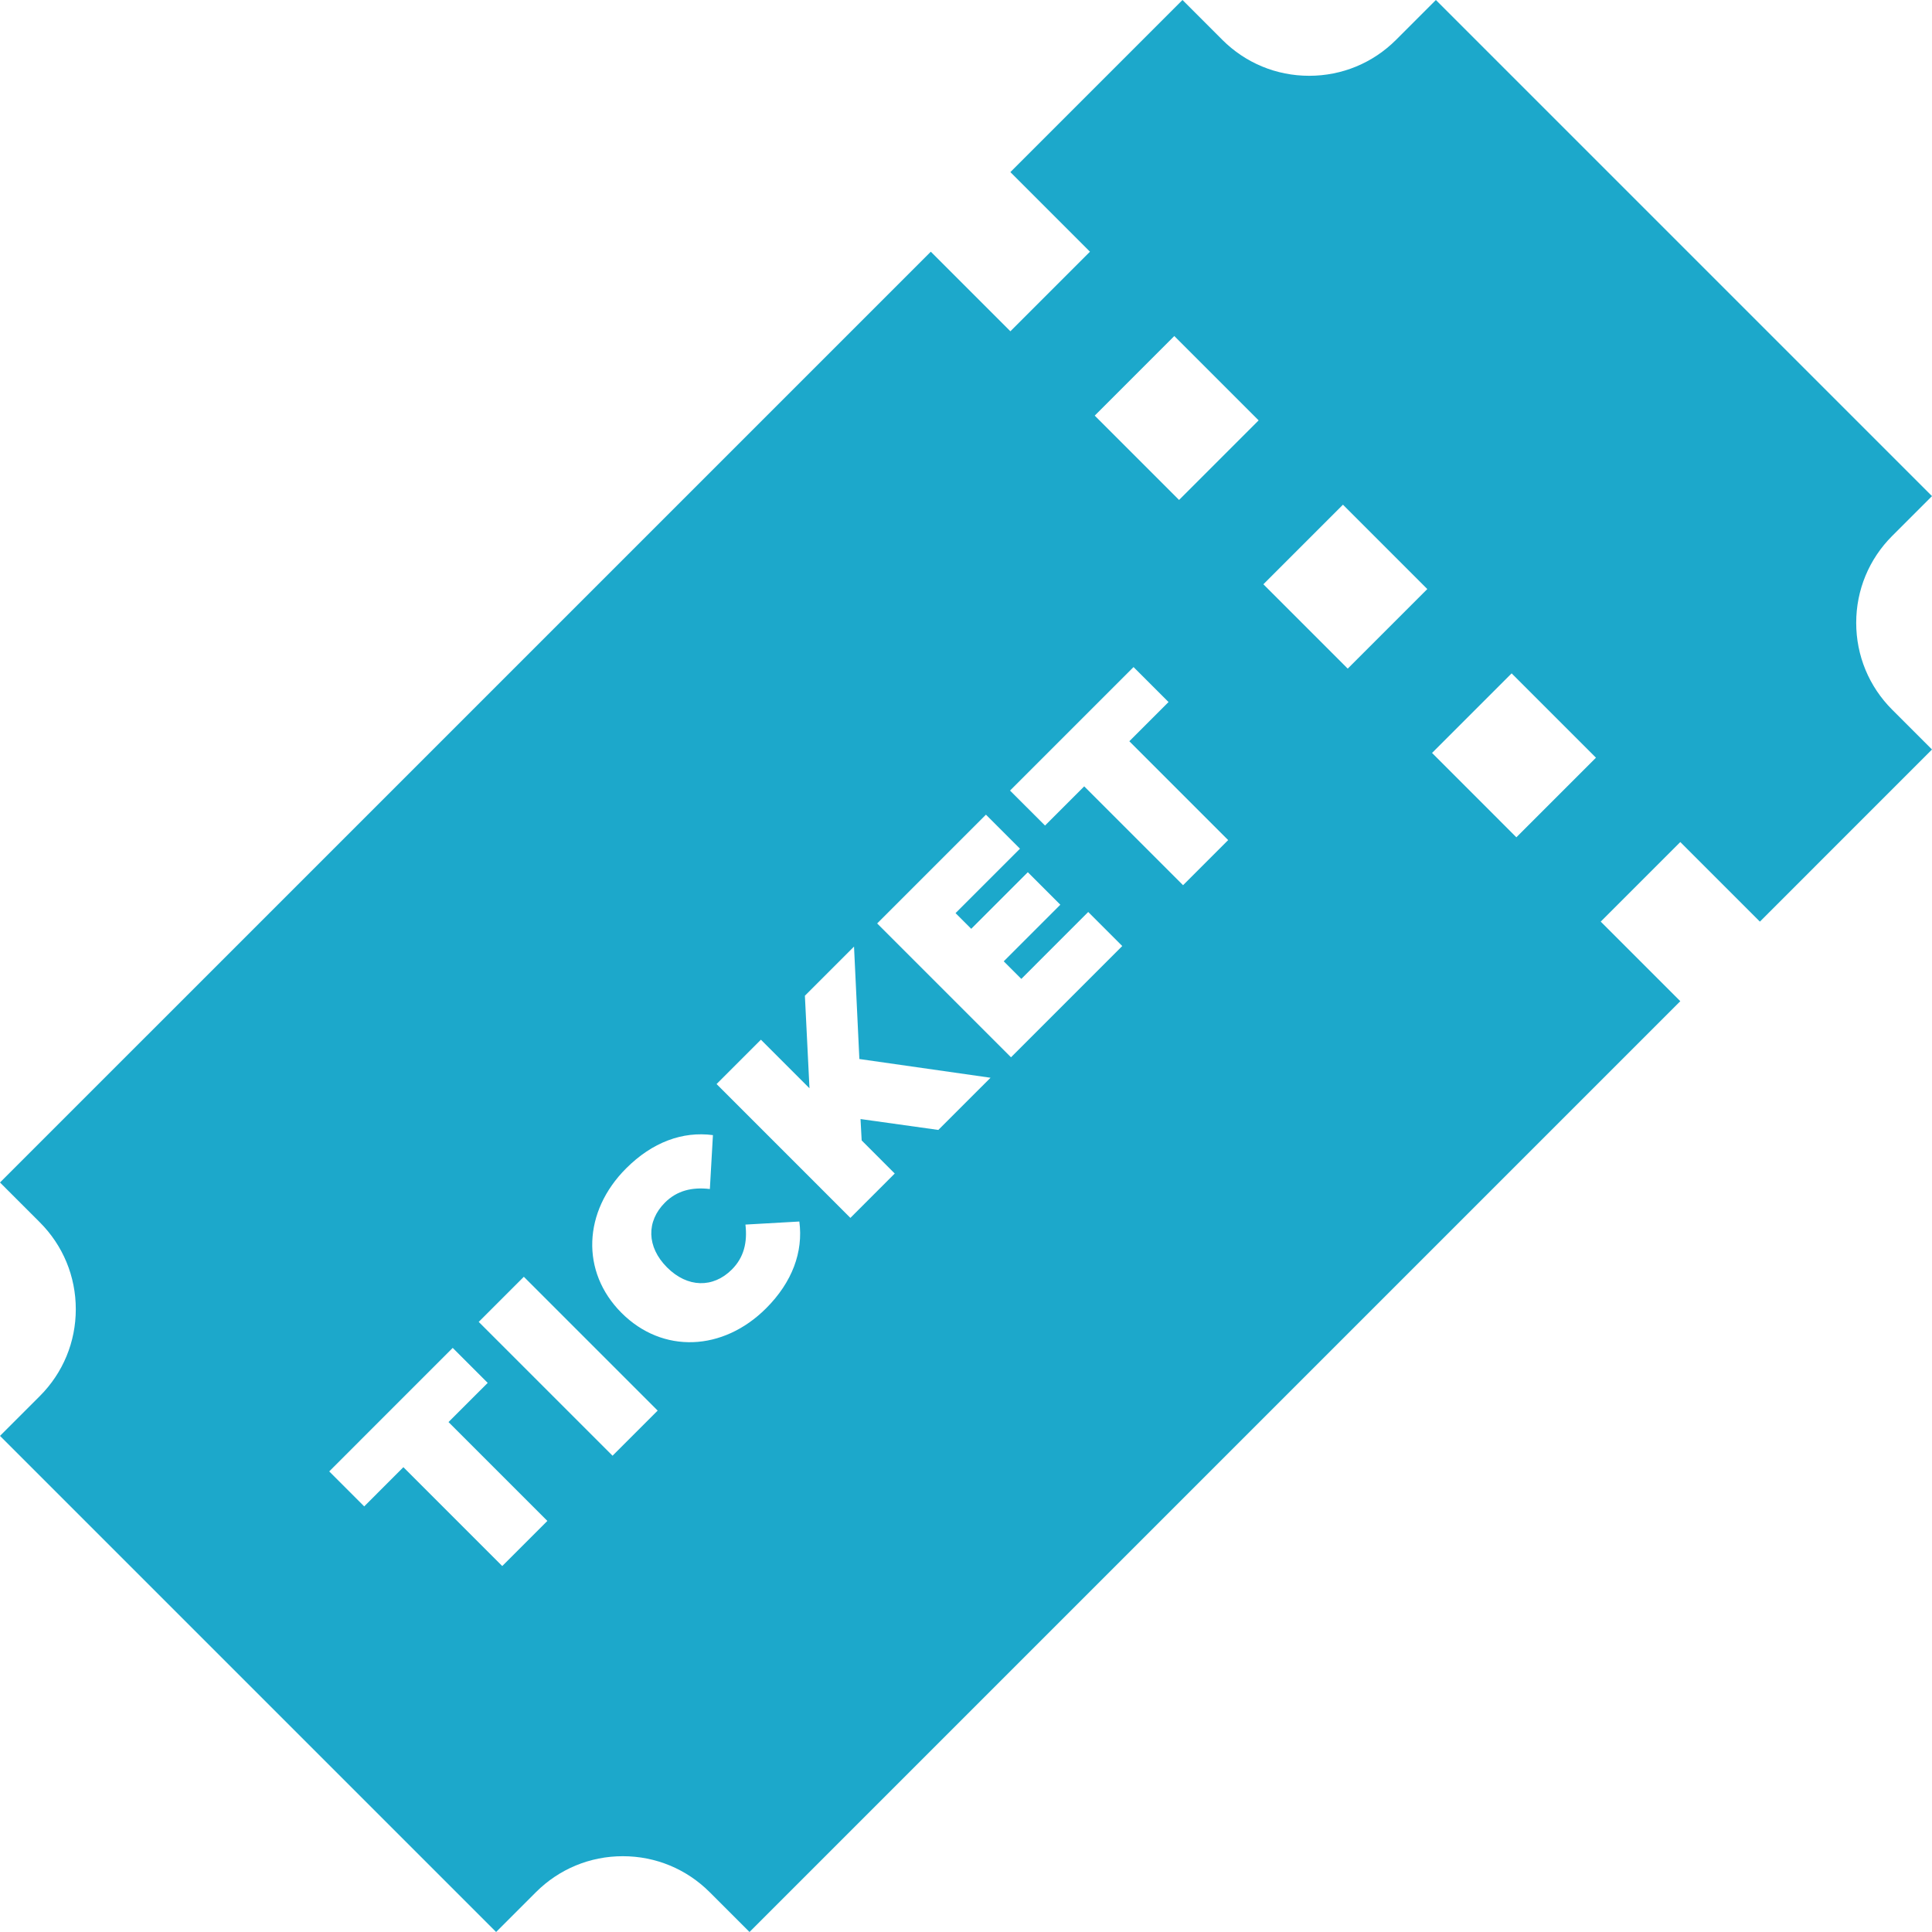
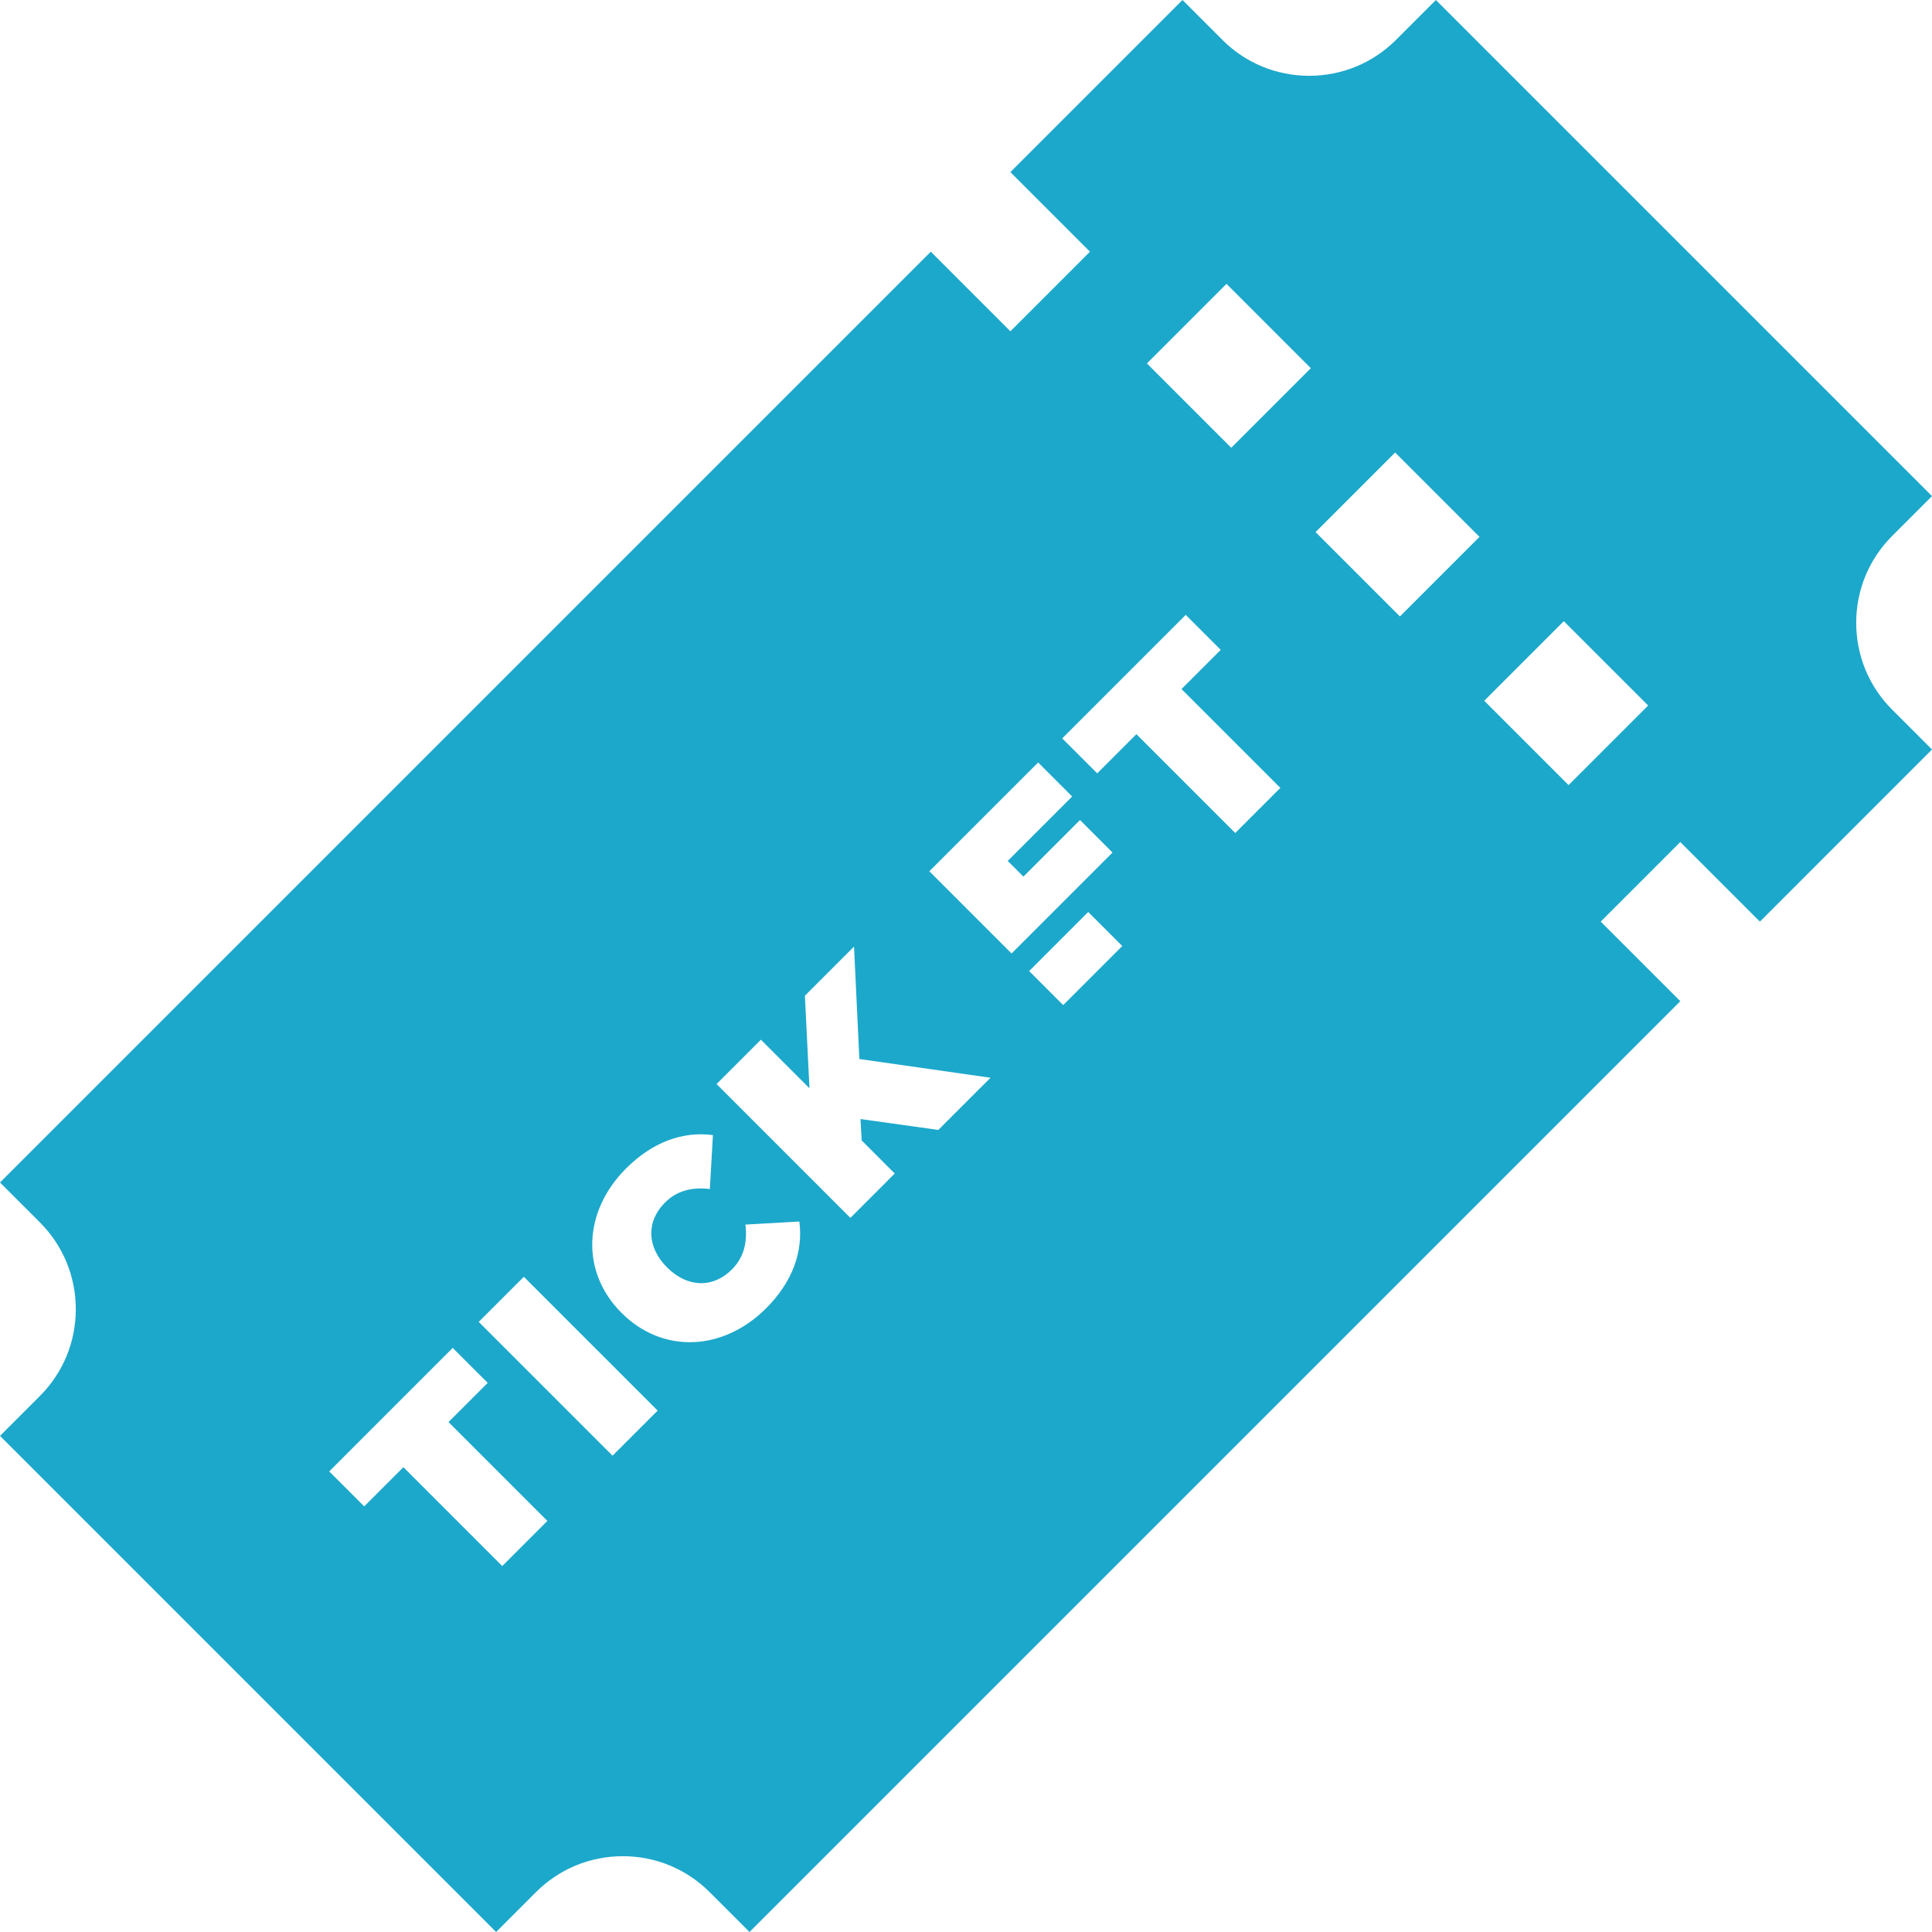
<svg xmlns="http://www.w3.org/2000/svg" version="1.1" width="512" height="512" x="0" y="0" viewBox="0 0 512 512" style="enable-background:new 0 0 512 512" xml:space="preserve" class="">
  <g>
-     <path d="M501.453 188.082c-6.152-6.152-9.539-14.332-9.539-23.031s3.39-16.88 9.54-23.031L512 131.477 380.523 0 369.98 10.547c-6.152 6.152-14.332 9.539-23.03 9.539s-16.88-3.387-23.032-9.54L313.371 0l-45.61 45.61 21.09 21.093-21.09 21.09-21.09-21.09L0 313.371l10.547 10.547c6.152 6.152 9.539 14.332 9.539 23.031s-3.39 16.88-9.54 23.031L0 380.523 131.477 512l10.543-10.547c6.152-6.148 14.332-9.539 23.03-9.539 8.704 0 16.88 3.39 23.032 9.54L198.629 512l246.668-246.672-21.09-21.09 21.09-21.09 21.094 21.09L512 198.628zM133.098 415.016l-26.196-26.196-10.386 10.39-9.27-9.272 32.73-32.731 9.27 9.273-10.387 10.383 26.196 26.196zm29.234-29.235-35.465-35.465 11.957-11.957 35.465 35.465zm40.688-39.062c-11.403 11.398-27.415 12.105-38.305 1.215-10.895-10.895-10.184-26.903 1.215-38.301 6.941-6.942 14.949-9.883 23.004-8.817l-.813 14.286c-4.71-.555-8.715.406-11.906 3.597-4.965 4.965-4.863 11.754.558 17.176 5.418 5.422 12.207 5.523 17.176.559 3.192-3.192 4.153-7.196 3.598-11.907l14.285-.812c1.066 8.058-1.871 16.062-8.812 23.004zm45.648-47.274-20.621-2.886.305 5.671 8.765 8.766-11.754 11.758-35.465-35.469 11.754-11.754 12.868 12.871-1.215-24.523 13.02-13.02 1.417 29.79 34.758 4.964zm19.258-19.254-35.469-35.468 28.828-28.828 9.02 9.02-17.075 17.073 4.157 4.157 14.996-15 8.613 8.617L266 254.758l4.66 4.66 17.73-17.734 9.02 9.02zm45.597-45.601-26.195-26.195-10.383 10.386-9.273-9.27 32.73-32.73 9.274 9.27-10.39 10.387 26.194 26.195zm-1.062-102.098-22.348-22.347 21.09-21.094 22.348 22.351zm44.7 44.7-22.352-22.352 21.09-21.09 22.351 22.352zm44.694 44.699-22.347-22.352 21.09-21.09 22.351 22.348zm0 0" fill="#1ca8cb" opacity="1" data-original="#000000" />
+     <path d="M501.453 188.082c-6.152-6.152-9.539-14.332-9.539-23.031s3.39-16.88 9.54-23.031L512 131.477 380.523 0 369.98 10.547c-6.152 6.152-14.332 9.539-23.03 9.539s-16.88-3.387-23.032-9.54L313.371 0l-45.61 45.61 21.09 21.093-21.09 21.09-21.09-21.09L0 313.371l10.547 10.547c6.152 6.152 9.539 14.332 9.539 23.031s-3.39 16.88-9.54 23.031L0 380.523 131.477 512l10.543-10.547c6.152-6.148 14.332-9.539 23.03-9.539 8.704 0 16.88 3.39 23.032 9.54L198.629 512l246.668-246.672-21.09-21.09 21.09-21.09 21.094 21.09L512 198.628zM133.098 415.016l-26.196-26.196-10.386 10.39-9.27-9.272 32.73-32.731 9.27 9.273-10.387 10.383 26.196 26.196zm29.234-29.235-35.465-35.465 11.957-11.957 35.465 35.465zm40.688-39.062c-11.403 11.398-27.415 12.105-38.305 1.215-10.895-10.895-10.184-26.903 1.215-38.301 6.941-6.942 14.949-9.883 23.004-8.817l-.813 14.286c-4.71-.555-8.715.406-11.906 3.597-4.965 4.965-4.863 11.754.558 17.176 5.418 5.422 12.207 5.523 17.176.559 3.192-3.192 4.153-7.196 3.598-11.907l14.285-.812c1.066 8.058-1.871 16.062-8.812 23.004zm45.648-47.274-20.621-2.886.305 5.671 8.765 8.766-11.754 11.758-35.465-35.469 11.754-11.754 12.868 12.871-1.215-24.523 13.02-13.02 1.417 29.79 34.758 4.964m19.258-19.254-35.469-35.468 28.828-28.828 9.02 9.02-17.075 17.073 4.157 4.157 14.996-15 8.613 8.617L266 254.758l4.66 4.66 17.73-17.734 9.02 9.02zm45.597-45.601-26.195-26.195-10.383 10.386-9.273-9.27 32.73-32.73 9.274 9.27-10.39 10.387 26.194 26.195zm-1.062-102.098-22.348-22.347 21.09-21.094 22.348 22.351zm44.7 44.7-22.352-22.352 21.09-21.09 22.351 22.352zm44.694 44.699-22.347-22.352 21.09-21.09 22.351 22.348zm0 0" fill="#1ca8cb" opacity="1" data-original="#000000" />
  </g>
</svg>